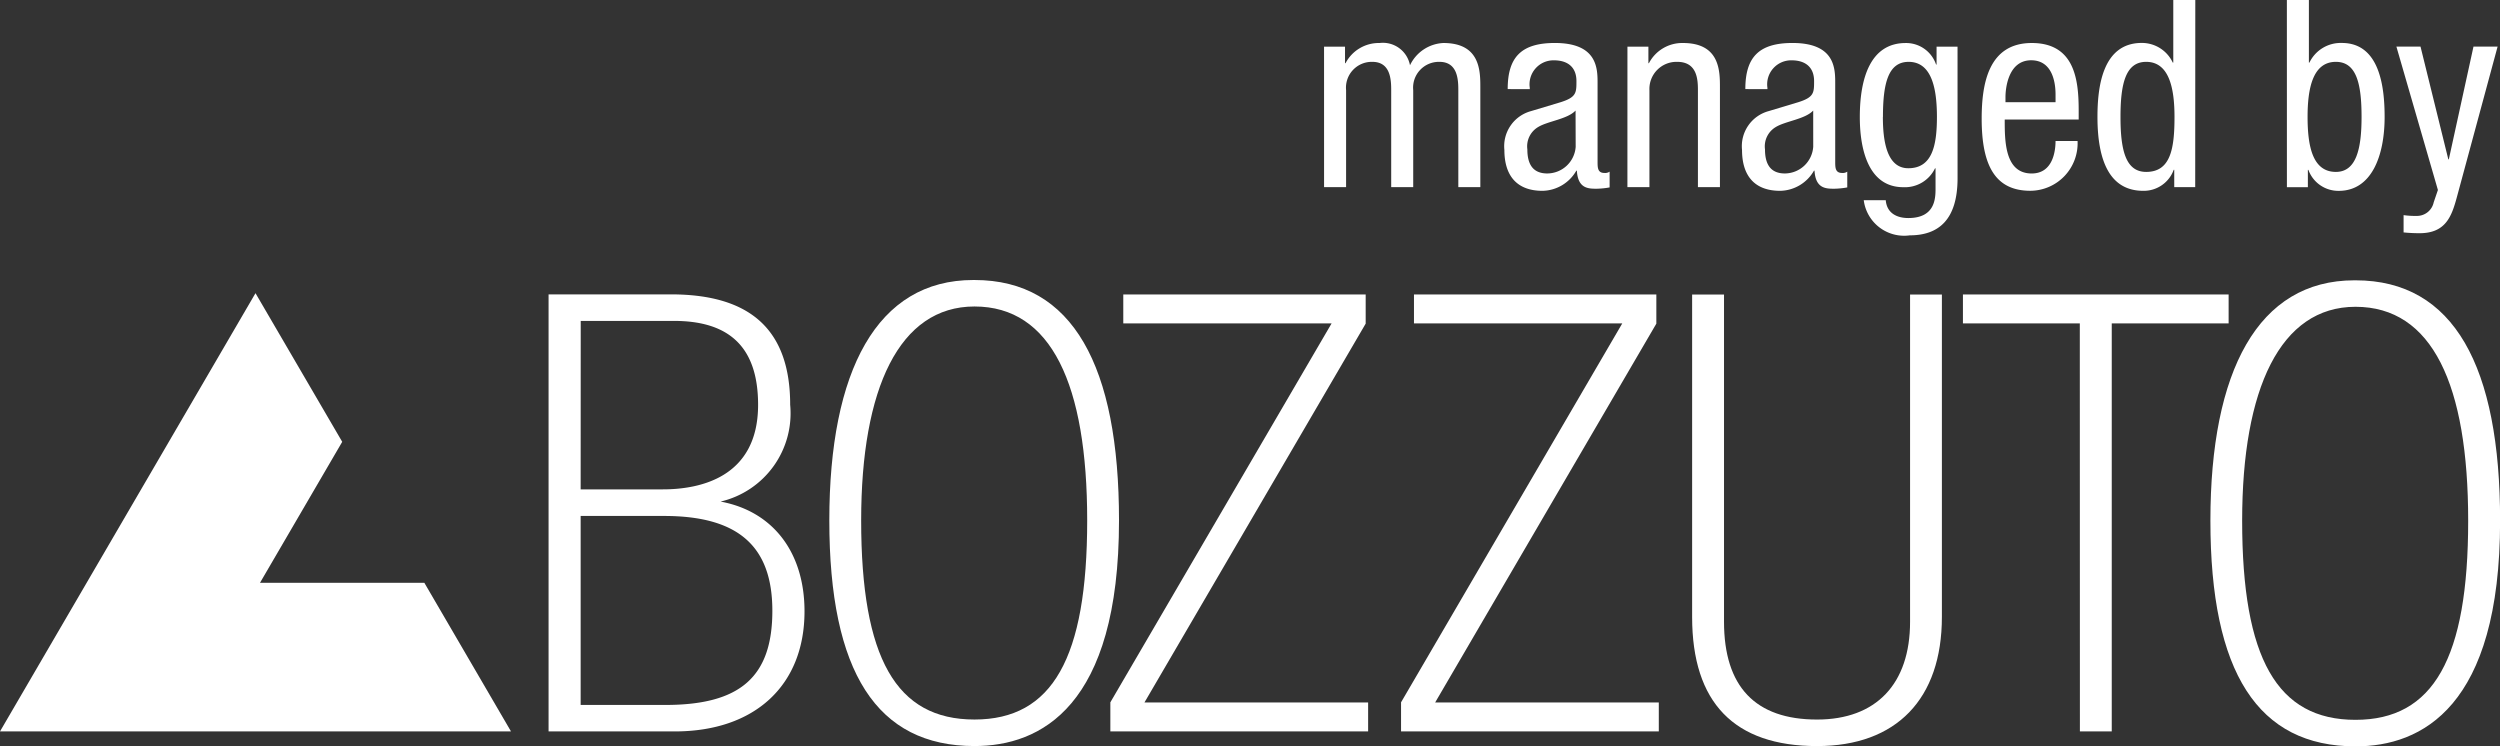
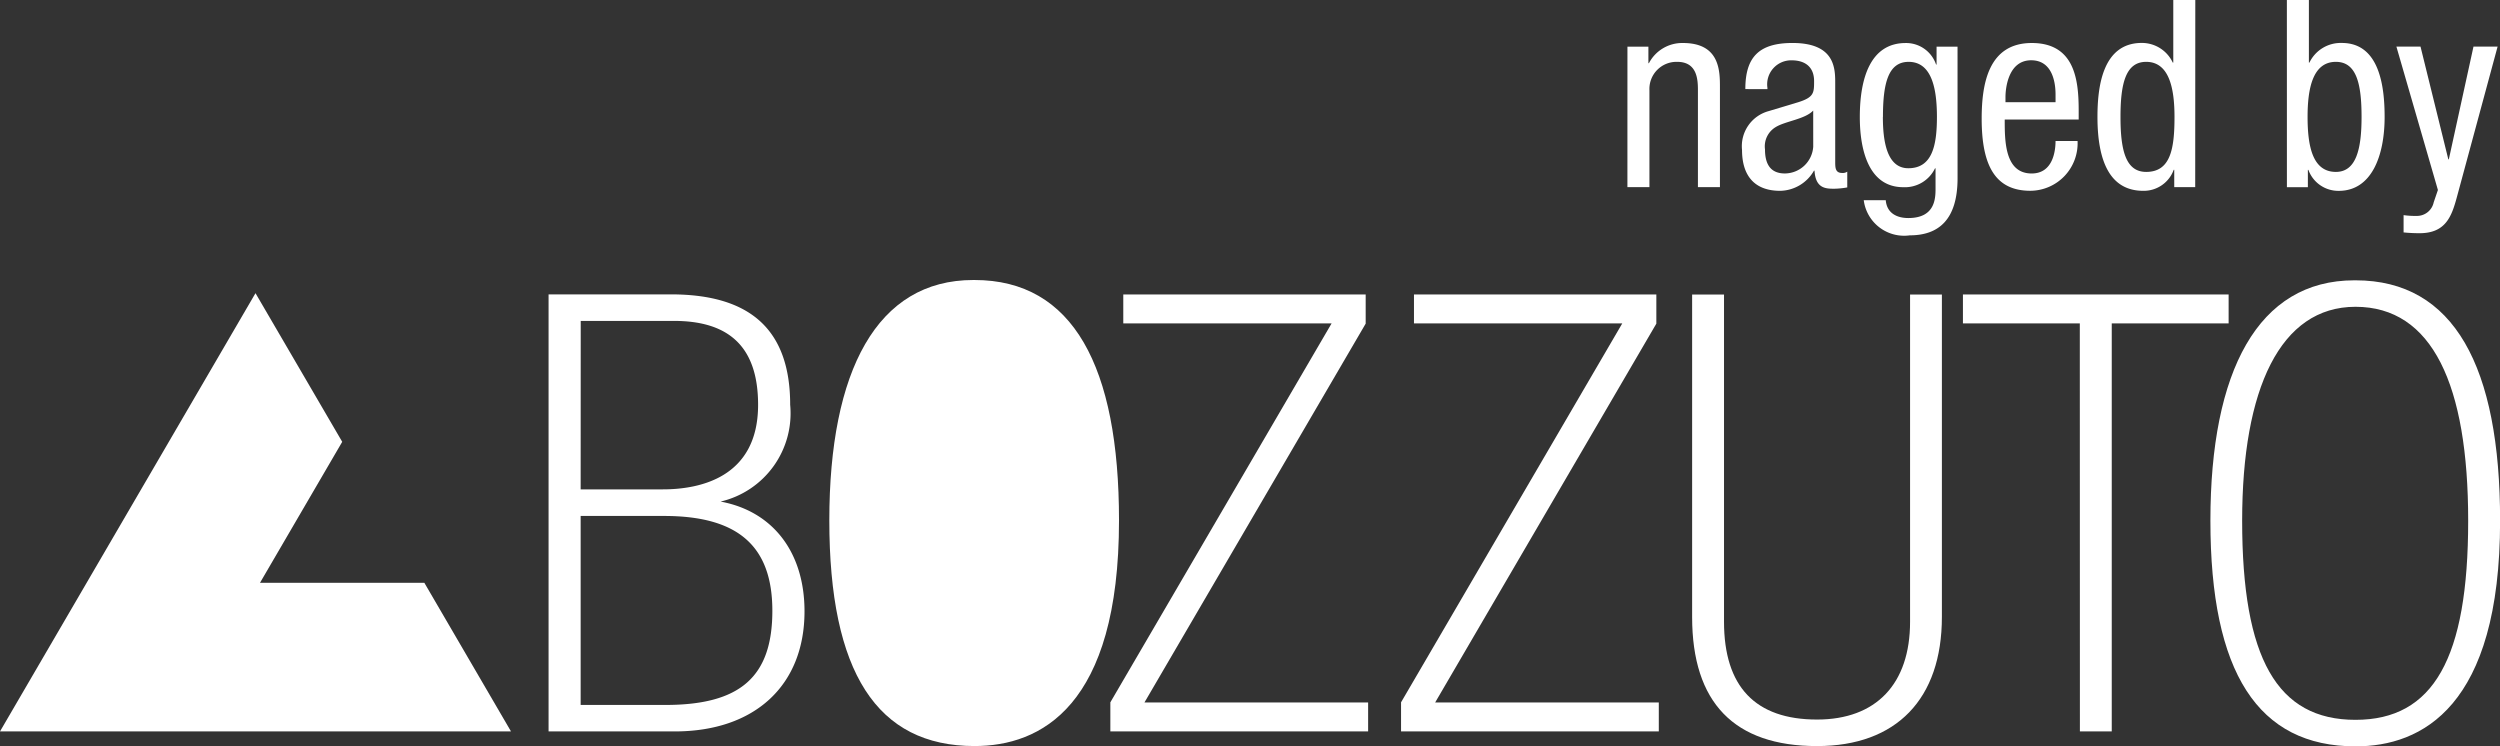
<svg xmlns="http://www.w3.org/2000/svg" id="Group_6343" data-name="Group 6343" width="104.809" height="31.29" viewBox="0 0 104.809 31.29">
  <rect x="0" y="0" width="104.809" height="31.29" fill="#333333" stroke="none" />
  <defs>
    <style>
      .cls-1 {
        fill: #fff;
      }

      .cls-2 {
        clip-path: url(#clip-path);
      }
    </style>
    <clipPath id="clip-path">
      <rect id="Rectangle_5329" data-name="Rectangle 5329" class="cls-1" width="104.809" height="31.29" />
    </clipPath>
  </defs>
  <g id="Group_6342" data-name="Group 6342" class="cls-2">
-     <path id="Path_9635" data-name="Path 9635" class="cls-1" d="M232.461,7.7h.879v.692h.022a1.574,1.574,0,0,1,1.428-.846,1.155,1.155,0,0,1,1.274.934,1.634,1.634,0,0,1,1.4-.934c1.549,0,1.549,1.176,1.549,1.868v4.174h-.923V9.523c0-.451-.033-1.187-.791-1.187a1.082,1.082,0,0,0-1.1,1.187v4.064h-.923V9.523c0-.451-.033-1.187-.791-1.187a1.082,1.082,0,0,0-1.1,1.187v4.064h-.923Z" transform="translate(-176.952 -5.743)" />
-     <path id="Path_9636" data-name="Path 9636" class="cls-1" d="M264.25,9.478c0-1.34.571-1.933,1.977-1.933,1.791,0,1.791,1.077,1.791,1.692v3.285c0,.242,0,.472.286.472a.333.333,0,0,0,.219-.055V13.6a3.346,3.346,0,0,1-.538.055c-.352,0-.791,0-.835-.758h-.022a1.668,1.668,0,0,1-1.417.846c-1.1,0-1.6-.659-1.6-1.714a1.524,1.524,0,0,1,1.11-1.626l1.241-.373c.67-.209.67-.4.67-.89,0-.549-.33-.868-.945-.868a1.006,1.006,0,0,0-1.011,1.154v.055Zm2.845.9c-.341.363-1.154.439-1.571.692a.94.94,0,0,0-.45.934c0,.593.209,1.011.835,1.011A1.2,1.2,0,0,0,267.1,11.9Z" transform="translate(-201.042 -5.743)" />
    <path id="Path_9637" data-name="Path 9637" class="cls-1" d="M285.726,7.7h.879v.692h.022a1.574,1.574,0,0,1,1.428-.846c1.549,0,1.549,1.176,1.549,1.868v4.174h-.923V9.523c0-.451-.033-1.187-.868-1.187a1.136,1.136,0,0,0-1.165,1.187v4.064h-.923Z" transform="translate(-217.498 -5.743)" />
    <path id="Path_9638" data-name="Path 9638" class="cls-1" d="M305.97,9.478c0-1.34.571-1.933,1.977-1.933,1.791,0,1.791,1.077,1.791,1.692v3.285c0,.242,0,.472.286.472a.333.333,0,0,0,.219-.055V13.6a3.346,3.346,0,0,1-.538.055c-.352,0-.791,0-.835-.758h-.022a1.668,1.668,0,0,1-1.417.846c-1.1,0-1.6-.659-1.6-1.714a1.524,1.524,0,0,1,1.11-1.626l1.241-.373c.67-.209.67-.4.67-.89,0-.549-.33-.868-.945-.868a1.006,1.006,0,0,0-1.011,1.154v.055Zm2.845.9c-.341.363-1.154.439-1.571.692a.94.94,0,0,0-.45.934c0,.593.209,1.011.835,1.011a1.2,1.2,0,0,0,1.187-1.12Z" transform="translate(-232.799 -5.743)" />
    <path id="Path_9639" data-name="Path 9639" class="cls-1" d="M330.625,13.214c0,1.758-.813,2.395-2,2.395a1.706,1.706,0,0,1-1.933-1.472h.923c.044.538.461.747.945.747,1.187,0,1.142-.912,1.142-1.318V12.8h-.022a1.4,1.4,0,0,1-1.329.791c-1.714,0-1.824-2.164-1.824-2.944,0-1.593.428-3.1,1.922-3.1a1.324,1.324,0,0,1,1.274.9h.022V7.7h.879Zm-3.131-2.571c0,.956.143,2.153,1.066,2.153,1,0,1.2-.945,1.2-2.153,0-1.143-.2-2.307-1.186-2.307-.857,0-1.077.9-1.077,2.307" transform="translate(-248.557 -5.743)" />
    <path id="Path_9640" data-name="Path 9640" class="cls-1" d="M348.883,10.754c0,.9,0,2.263,1.131,2.263.879,0,1-.923,1-1.362h.923a1.992,1.992,0,0,1-1.977,2.087c-1.439,0-2.043-1-2.043-3.021,0-1.472.286-3.174,2.1-3.174s1.967,1.571,1.967,2.834v.373Zm2.131-.725V9.71c0-.659-.209-1.439-1.022-1.439-.967,0-1.077,1.186-1.077,1.538v.22Z" transform="translate(-264.838 -5.744)" />
    <path id="Path_9641" data-name="Path 9641" class="cls-1" d="M372.345,7.844h-.879V7.119h-.022A1.336,1.336,0,0,1,370.169,8c-1.4,0-1.922-1.242-1.922-3.1,0-1.23.2-3.1,1.857-3.1a1.428,1.428,0,0,1,1.3.824h.022V0h.923Zm-2.055-.637c1.022,0,1.187-.967,1.187-2.307,0-1.143-.2-2.307-1.187-2.307-.857,0-1.077.9-1.077,2.307s.22,2.307,1.077,2.307" transform="translate(-280.314)" />
    <path id="Path_9642" data-name="Path 9642" class="cls-1" d="M401.505,0h.923V2.625h.022a1.455,1.455,0,0,1,1.362-.824c1.593,0,1.791,1.868,1.791,3.1,0,1.659-.56,3.1-1.922,3.1a1.335,1.335,0,0,1-1.274-.879h-.022v.725h-.879Zm2.054,7.207c.857,0,1.077-.967,1.077-2.307,0-1.406-.22-2.307-1.077-2.307-.989,0-1.186,1.164-1.186,2.307,0,1.208.2,2.307,1.186,2.307" transform="translate(-305.631)" />
    <path id="Path_9643" data-name="Path 9643" class="cls-1" d="M420.733,8.189h1.011l1.165,4.724h.022l1.033-4.724h1.011l-1.7,6.284c-.22.813-.461,1.538-1.571,1.538a6.7,6.7,0,0,1-.67-.033v-.725a3.408,3.408,0,0,0,.538.033.718.718,0,0,0,.725-.571l.176-.516Z" transform="translate(-320.267 -6.234)" />
    <path id="Path_9644" data-name="Path 9644" class="cls-1" d="M297.086,65.23V51.715h1.337V65.432c0,2.72,1.311,4.1,3.9,4.1,2.48,0,3.9-1.494,3.9-4.1V51.715h1.334V65.23c0,3.441-1.907,5.414-5.234,5.414-3.474,0-5.237-1.821-5.237-5.414" transform="translate(-226.146 -39.366)" />
    <path id="Path_9645" data-name="Path 9645" class="cls-1" d="M256.784,68.807h-9.377l9.257-15.854.017-.029V51.7H246.52v1.213h8.733L245.978,68.8V70.02h10.806Z" transform="translate(-187.241 -39.356)" />
    <path id="Path_9646" data-name="Path 9646" class="cls-1" d="M205.753,68.807h-9.378l9.275-15.883V51.7H195.488v1.213h8.734L194.946,68.8V70.02h10.807Z" transform="translate(-148.396 -39.356)" />
-     <path id="Path_9647" data-name="Path 9647" class="cls-1" d="M151.688,67.589c-3.286,0-4.751-2.574-4.751-8.348,0-5.539,1.6-8.968,4.751-8.968,3.224,0,4.725,3.273,4.725,8.968,0,5.774-1.458,8.348-4.725,8.348m-.051-18.426c-4.038,0-6.035,3.8-6.035,10.078,0,6.366,1.991,9.46,6.086,9.46,2.764,0,6.059-1.641,6.059-9.46,0-6.453-1.926-10.078-6.059-10.078Z" transform="translate(-110.834 -37.424)" />
+     <path id="Path_9647" data-name="Path 9647" class="cls-1" d="M151.688,67.589m-.051-18.426c-4.038,0-6.035,3.8-6.035,10.078,0,6.366,1.991,9.46,6.086,9.46,2.764,0,6.059-1.641,6.059-9.46,0-6.453-1.926-10.078-6.059-10.078Z" transform="translate(-110.834 -37.424)" />
    <path id="Path_9648" data-name="Path 9648" class="cls-1" d="M349.533,70.02h1.335V52.915h4.9V51.7H344.629v1.213h4.9Z" transform="translate(-262.336 -39.356)" />
    <path id="Path_9649" data-name="Path 9649" class="cls-1" d="M101.2,68.908H97.655V60.986h3.5c3.1,0,4.537,1.263,4.537,3.974,0,2.768-1.341,3.949-4.486,3.949m-3.548-16.1h3.913c2.37,0,3.523,1.151,3.523,3.518,0,3.084-2.5,3.544-3.992,3.544H97.655Zm5.871,7.572a3.8,3.8,0,0,0,2.91-4.055c0-3.115-1.635-4.63-5-4.63H96.31V70.019H101.6c3.355,0,5.44-1.929,5.44-5.034,0-2.481-1.327-4.191-3.508-4.6" transform="translate(-73.312 -39.355)" />
    <path id="Path_9650" data-name="Path 9650" class="cls-1" d="M17.79,63.612H10.9l3.447-5.91L10.711,51.47,0,69.843H21.423Z" transform="translate(0 -39.179)" />
    <path id="Path_9651" data-name="Path 9651" class="cls-1" d="M394.147,67.641c-3.285,0-4.751-2.574-4.751-8.348,0-5.539,1.6-8.968,4.751-8.968,3.224,0,4.725,3.273,4.725,8.968,0,5.774-1.458,8.348-4.725,8.348M394.1,49.215c-4.038,0-6.035,3.8-6.035,10.078,0,6.366,1.991,9.46,6.086,9.46,2.764,0,6.059-1.641,6.059-9.46,0-6.453-1.926-10.078-6.059-10.078Z" transform="translate(-295.397 -37.463)" />
  </g>
</svg>